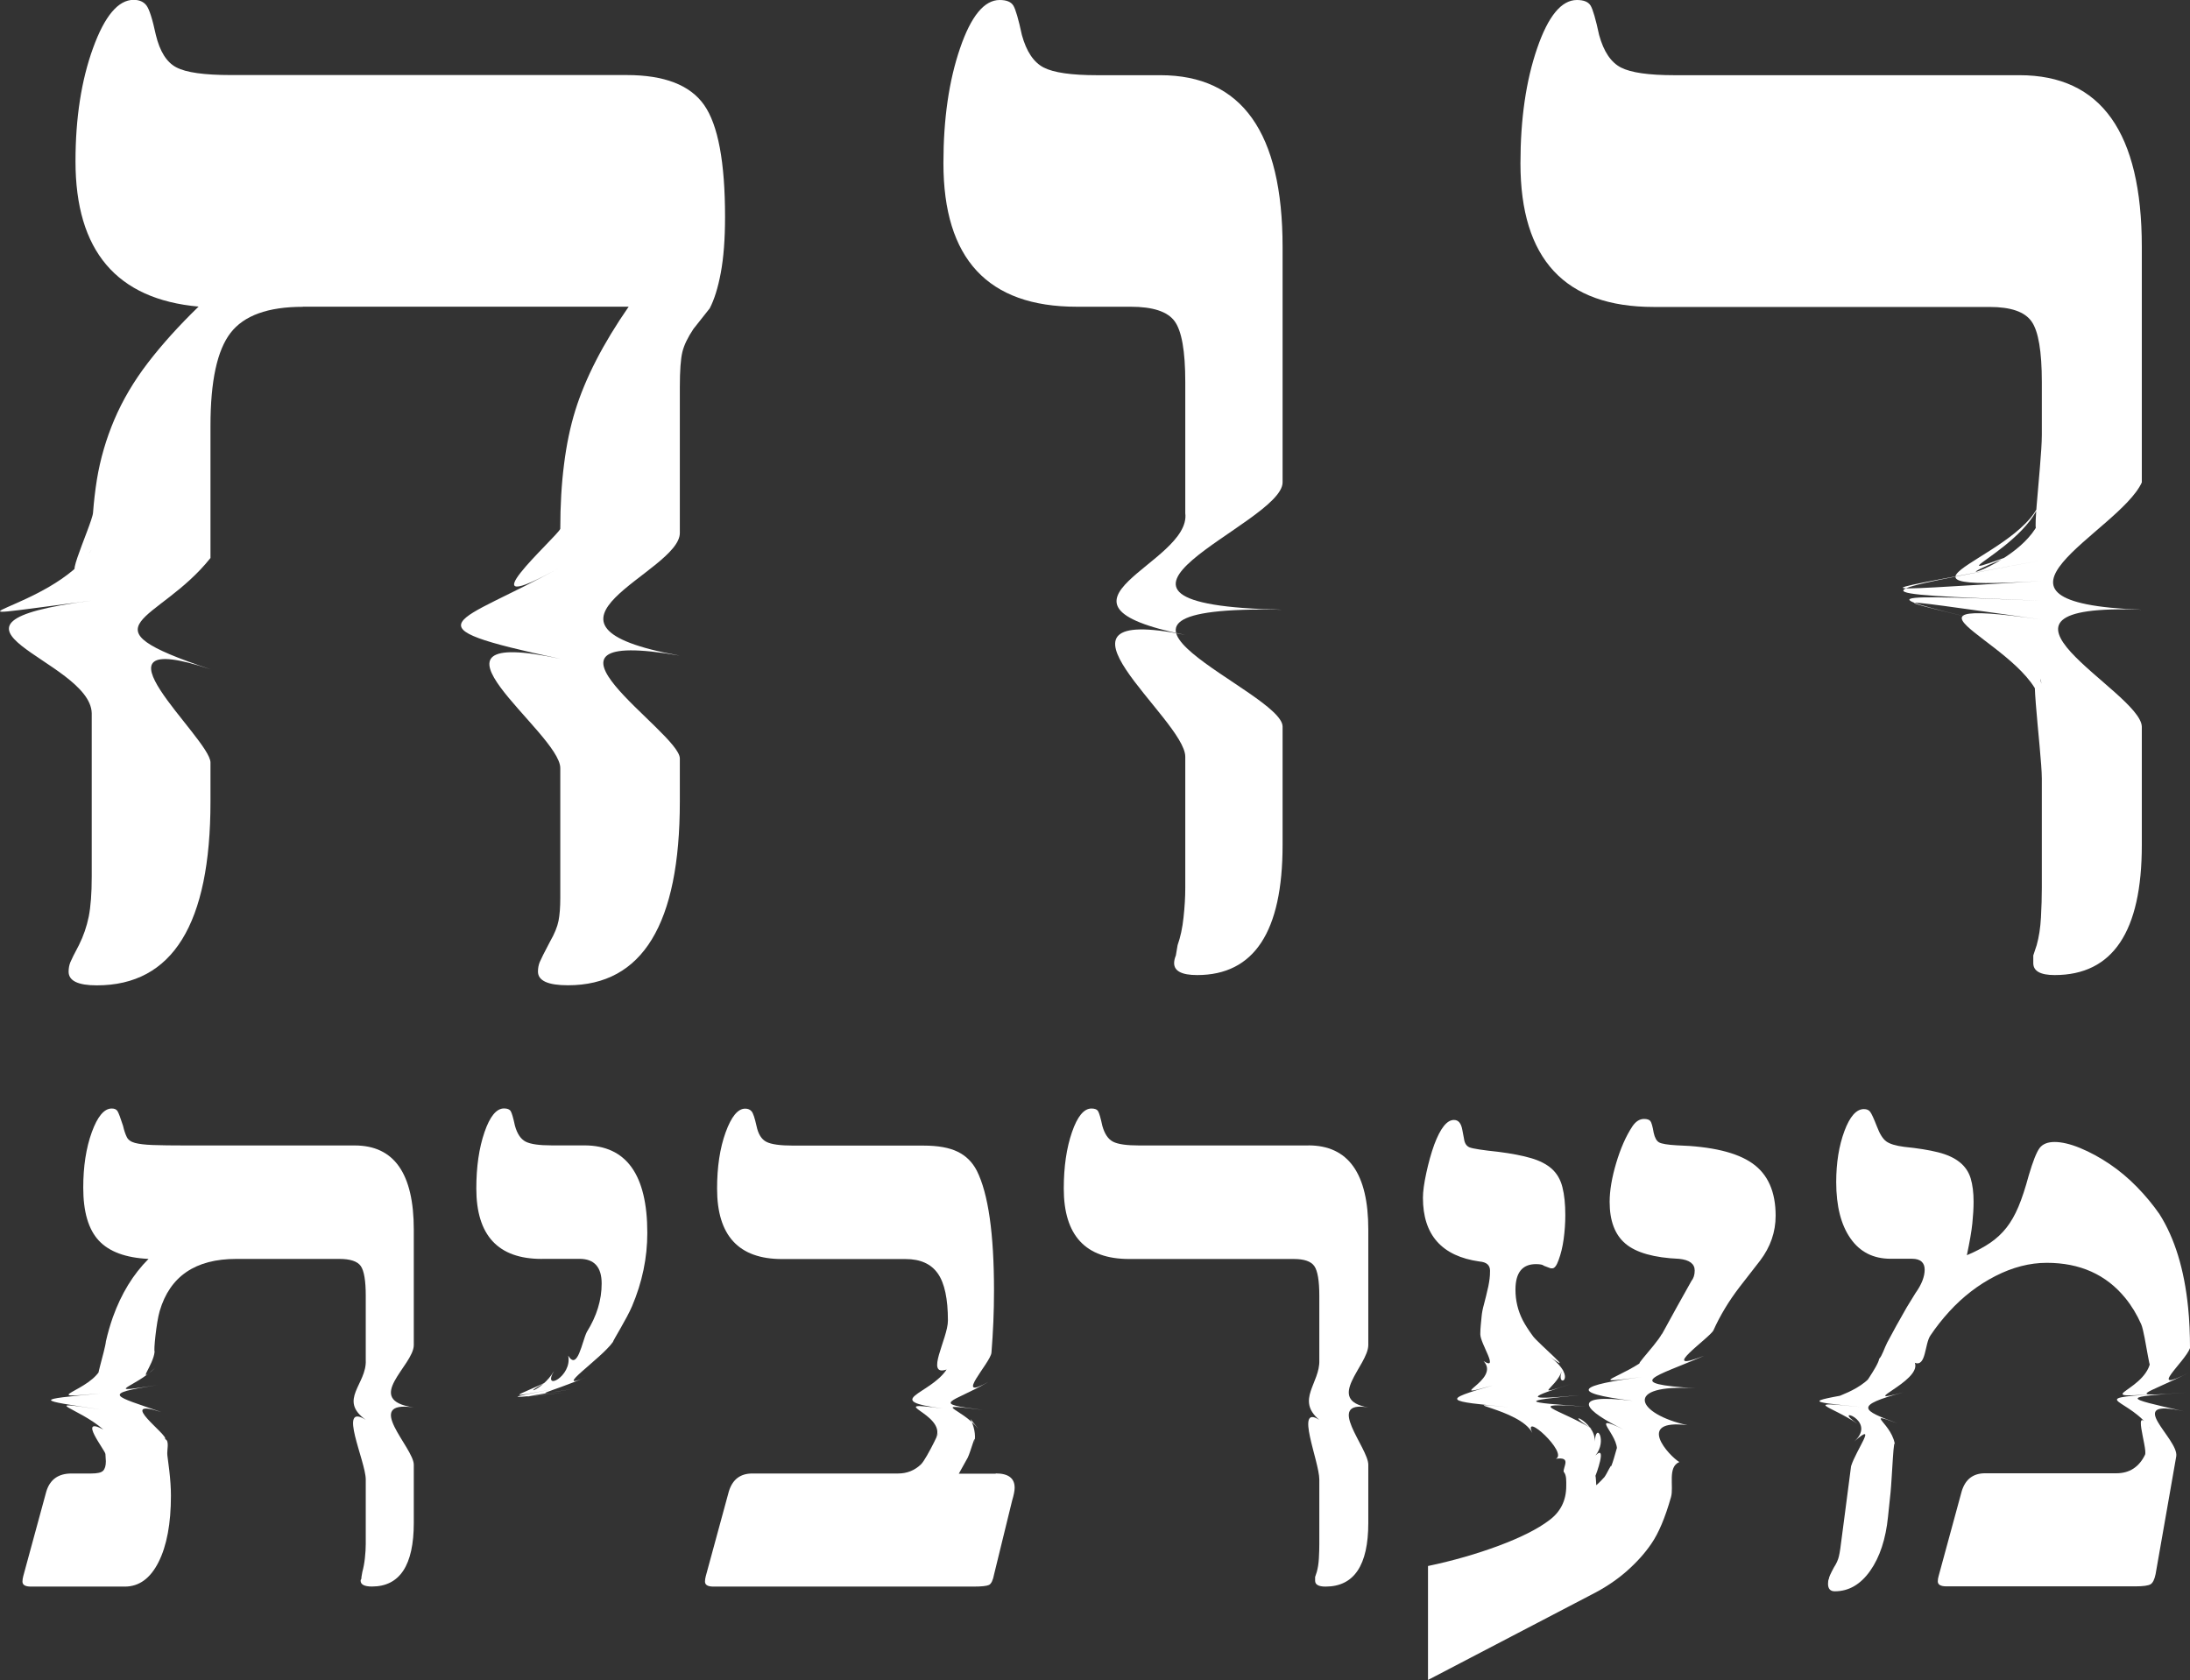
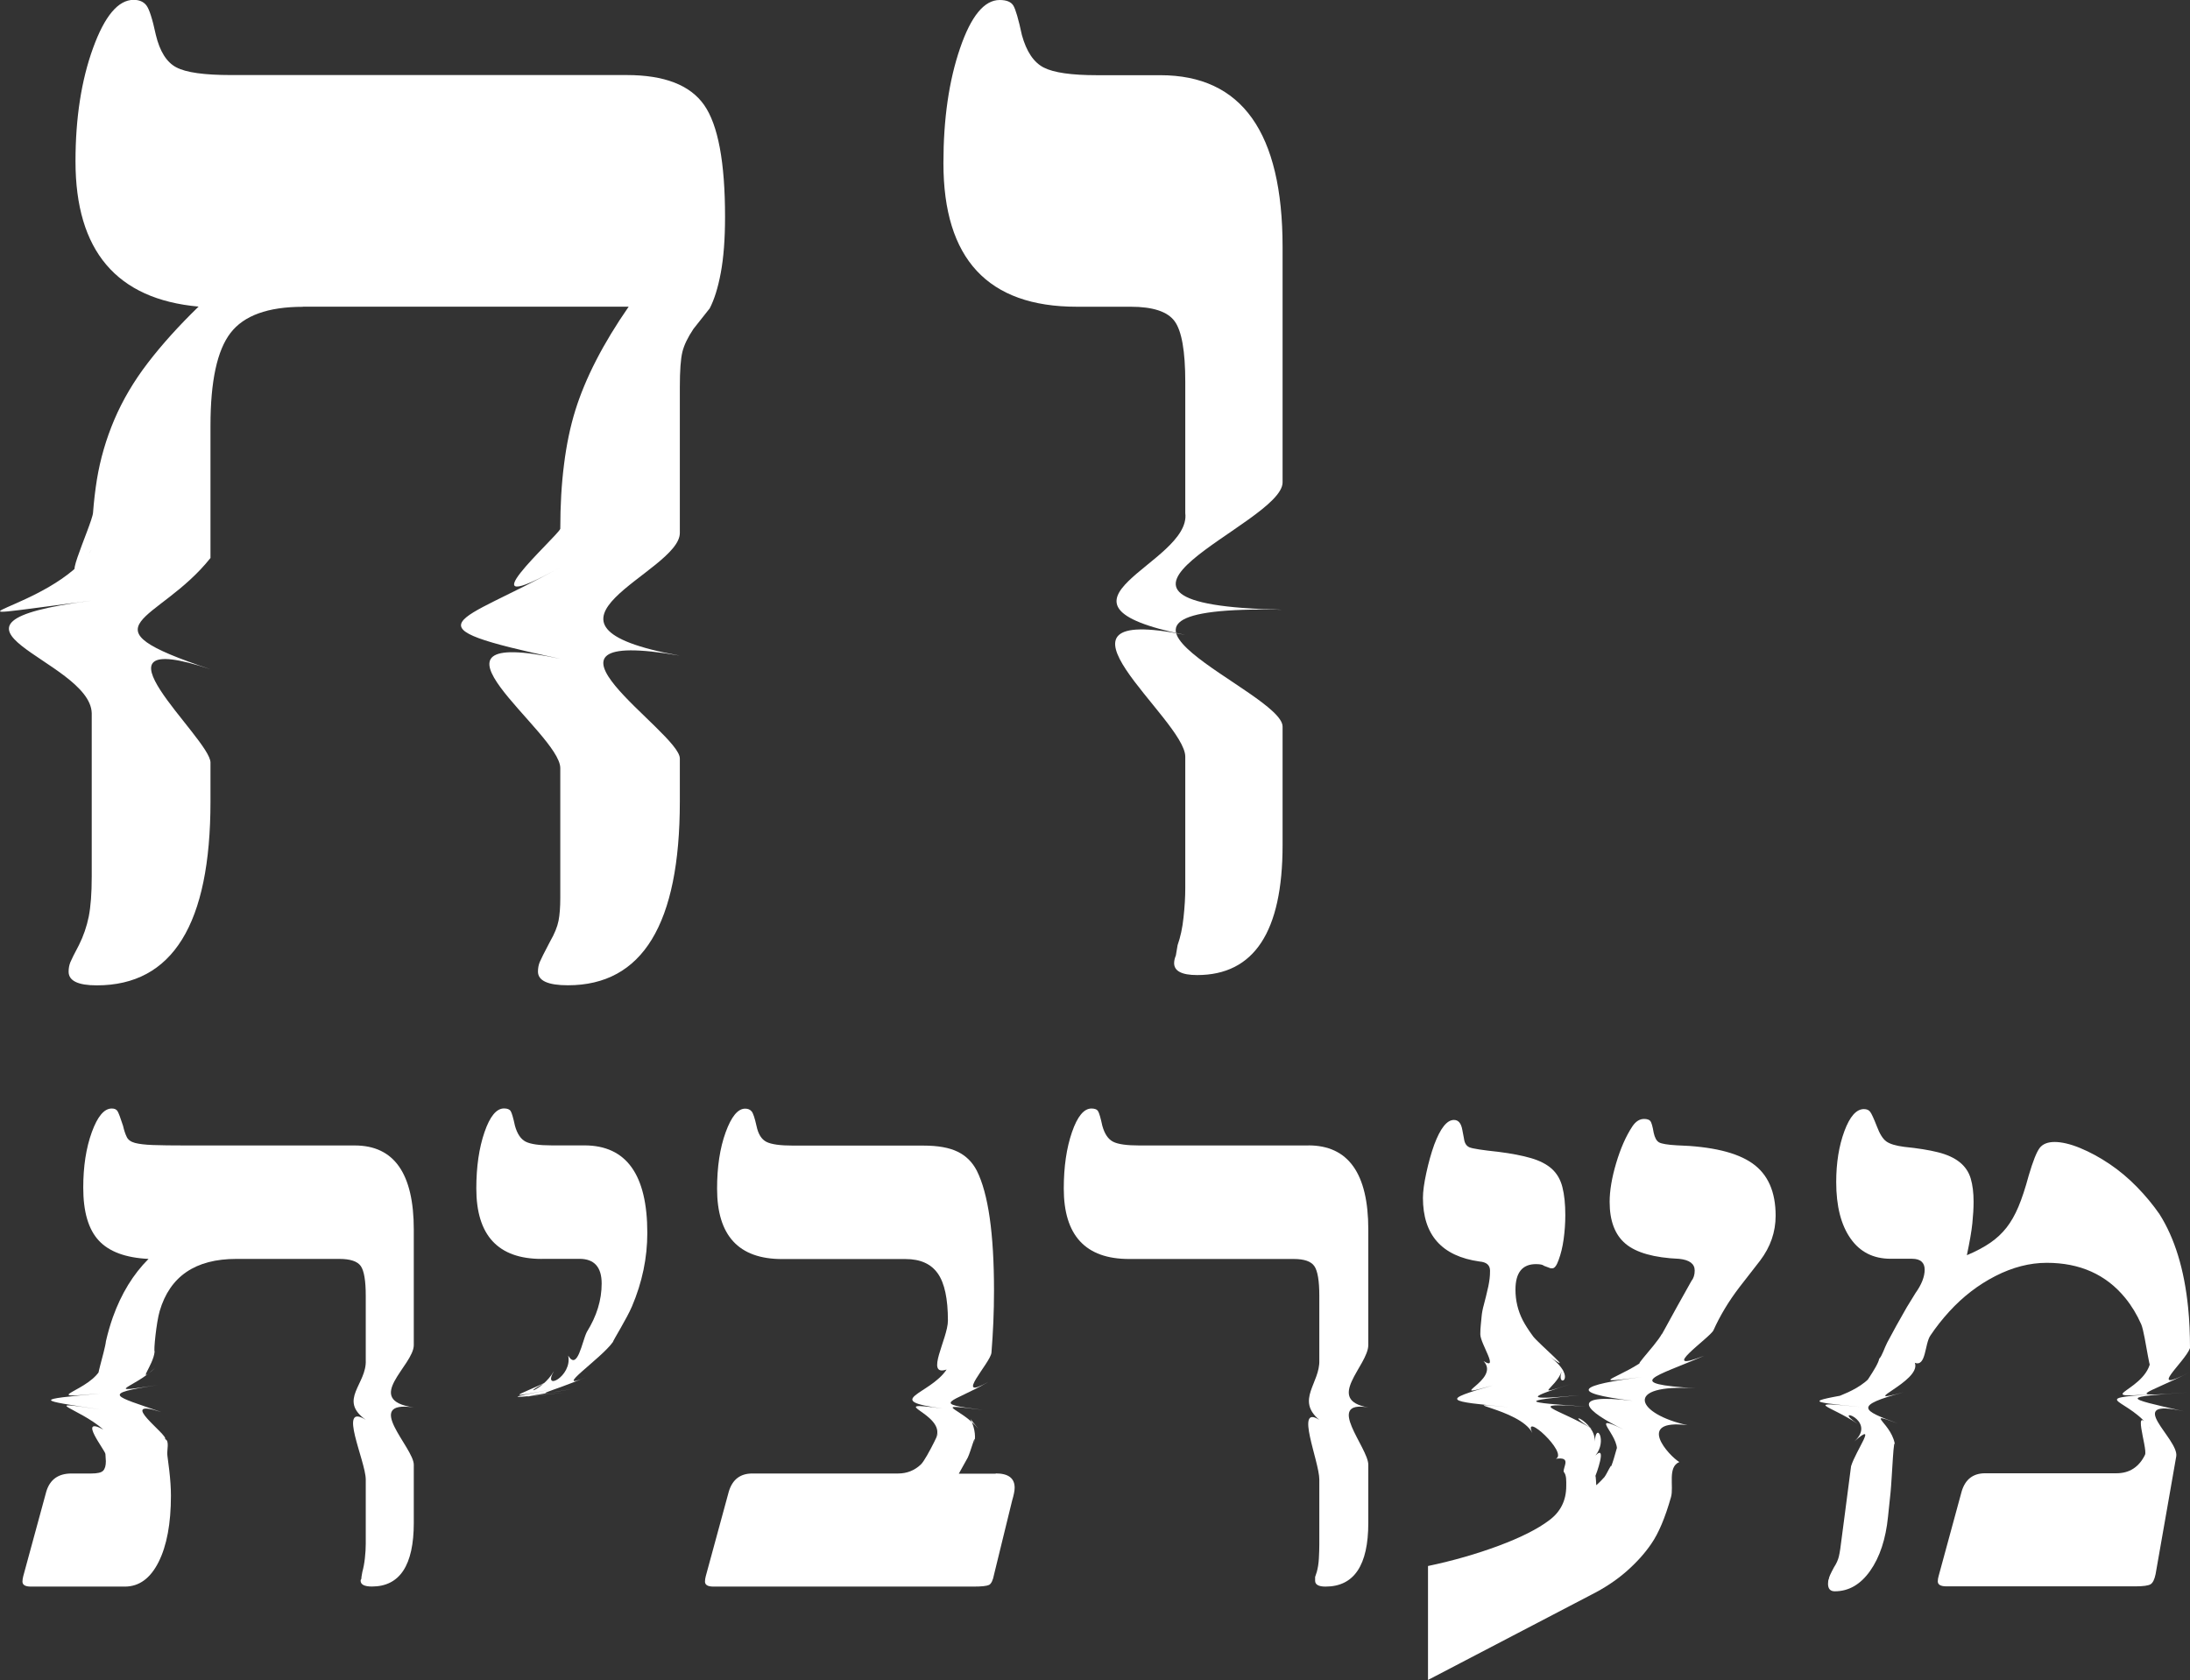
<svg xmlns="http://www.w3.org/2000/svg" id="Layer_2" data-name="Layer 2" viewBox="0 0 302.26 231.89">
  <rect x="0" y="0" width="302.26" height="231.89" fill="#333333" stroke="none" />
  <defs>
    <style>
      .cls-1 {
        fill: #fff;
        stroke-width: 0px;
      }
    </style>
  </defs>
  <g id="Layer_1-2" data-name="Layer 1">
    <path class="cls-1" d="m41.79,42.35c-4.8,0-8.12,1.2-9.97,3.6-1.85,2.4-2.77,6.66-2.77,12.8v18.27c-7.19,9.06-18.44,9.22,0,15.36-18.44-6.14,0,9.55,0,12.87v5.4c0,16.91-5.23,25.36-15.69,25.36-2.6,0-3.89-.63-3.89-1.89,0-.47.08-.9.24-1.3.16-.39.55-1.18,1.18-2.36.63-1.26,1.08-2.57,1.36-3.95.27-1.38.41-3.2.41-5.49v-22.59c-.21-7.41-25.61-12.2,0-15.53-25.61,3.33-5.31,1.39,0-7.06-5.38,8.08.06-3.45.18-5.06.12-1.6.3-3.12.53-4.56.47-2.87,1.28-5.64,2.42-8.32,1.14-2.67,2.67-5.27,4.6-7.79,1.93-2.52,4.26-5.11,7.02-7.79-11.32-1.02-16.99-7.71-16.99-20.05,0-5.98.81-11.19,2.42-15.63,1.61-4.44,3.48-6.66,5.6-6.66.79,0,1.38.26,1.77.77.39.51.83,1.87,1.3,4.07.55,2.28,1.49,3.78,2.83,4.48,1.34.71,3.85,1.06,7.55,1.06h54.61c5.19,0,8.75,1.38,10.68,4.13,1.93,2.75,2.89,7.9,2.89,15.45,0,3.07-.2,5.64-.59,7.73-.39,2.08-.91,3.72-1.53,4.9l-2.24,2.83c-.79,1.18-1.3,2.24-1.53,3.19s-.35,2.56-.35,4.84v20.14c0,5.49-23.76,12.64,0,16.93-23.76-4.14,0,10.53,0,14.19v5.95c0,16.91-5.15,25.36-15.45,25.36-2.75,0-4.13-.63-4.13-1.89,0-.47.08-.9.24-1.3.16-.39.63-1.34,1.42-2.83.63-1.1,1.02-2.06,1.18-2.89.16-.83.24-1.87.24-3.13v-17.94c0-4.89-22.02-19.8,0-15.08-22.02-4.72-14.09-4.74,0-12.64-14.09,7.88-.51-4.12,0-5.3,0-3.22.17-6.2.52-8.92.34-2.72.86-5.2,1.55-7.42,1.38-4.44,3.83-9.22,7.37-14.33h-44.94Z" />
    <path class="cls-1" d="m160.15,10.38c11.24,0,16.87,7.9,16.87,23.71v32.5c0,5.78-33.18,16.9,0,17.57-33.18-.68,0,11.32,0,16.13v16.37c0,11.95-3.93,17.93-11.79,17.93-2.12,0-3.18-.55-3.18-1.65,0-.31.08-.67.24-1.06l.24-1.42c.39-1.1.67-2.38.82-3.83.16-1.45.24-2.81.24-4.07v-18.11c0-5.17-21.78-21.22,0-16.81-21.78-4.41.88-9.82,0-16.81v-18.11c0-4.25-.49-7.04-1.47-8.38-.98-1.34-3.01-2-6.08-2h-7.43c-12.27,0-18.4-6.61-18.4-19.82,0-6.13.77-11.42,2.3-15.87C134.02,2.22,135.85,0,137.97,0c.94,0,1.57.25,1.89.77.31.51.71,1.87,1.18,4.07.63,2.28,1.63,3.77,3.01,4.48,1.38.71,3.83,1.06,7.37,1.06h8.73Z" />
-     <path class="cls-1" d="m278.74,10.38c11.24,0,16.87,7.9,16.87,23.71v32.5c-3.16,6.91-25.9,16.63,0,17.57-25.9-.95-.2,11.2,0,16.13v16.37c0,11.95-4.01,17.93-12.03,17.93-1.97,0-2.95-.55-2.95-1.65v-1.06l.47-1.42c.31-1.1.51-2.38.59-3.83.08-1.45.12-2.81.12-4.07v-15.08c0-3.78-2.2-19.37-.03-13.1-2.07-7.59,0-4.73.03,3.6-.03-8.4-24.79-15.95-.09-12.47-24.7-3.47-22-3.25.09,2.14-22.09-5.39-26.51-5.8-.13-4.73-26.39-1.06-24.25-.94.13-5.6-24.38,4.66-26.74,4.47-.12,2.88-26.61,1.6.09-3.78.12-12.37-.02,7.57-19.47,14.38-.06,7.3-19.4,7.07-1.86,3.4.03-4.11-1.88,7.2.03-6.69.03-11.01v2.02-9.28c0-4.25-.47-7.04-1.42-8.38-.94-1.34-2.87-2-5.78-2h-46.36c-12.27,0-18.4-6.61-18.4-19.82,0-6.13.77-11.42,2.3-15.87C213.68,2.22,215.51,0,217.64,0c.94,0,1.57.25,1.89.77.31.51.71,1.87,1.18,4.07.63,2.28,1.63,3.77,3.01,4.48,1.38.71,3.83,1.06,7.37,1.06h47.66Z" />
    <path class="cls-1" d="m20.51,173.77c-3.16-.15-5.46-1-6.88-2.54-1.43-1.54-2.14-3.97-2.14-7.29,0-2.93.39-5.48,1.18-7.66.79-2.18,1.71-3.27,2.75-3.27.39,0,.66.12.81.38.15.25.4.92.75,2,.15.66.33,1.18.52,1.56.19.39.57.66,1.13.81.56.15,1.39.25,2.49.29,1.1.04,2.59.06,4.48.06h23.36c5.44,0,8.15,3.88,8.15,11.62v15.93c0,2.83-7.1,7.58,0,8.61-7.1-1.03,0,5.55,0,7.91v8.02c0,5.86-1.93,8.79-5.78,8.79-1.04,0-1.56-.27-1.56-.81,0-.08.02-.13.06-.17.04-.04.06-.15.06-.35l.12-.69c.15-.54.27-1.17.35-1.88.08-.71.12-1.38.12-1.99v-8.88c0-2.54-3.94-10.71,0-8.24-3.85-2.75.16-4.92,0-8.24v-8.88c0-2.08-.23-3.45-.69-4.11-.46-.65-1.45-.98-2.95-.98h-14.23c-5.64,0-9.16,2.4-10.57,7.19-.47,1.6-.85,5.55-.7,5.59-.15,1.94-2.74,4.78.1,2.23-2.8,2.77-7.73,3.64.3,2.4-8.03,1.24-5.92,1.47.52,3.73-6.41-2.08,1.06,3.22.52,3.73.66.22.22,1.54.32,2.26.1.72.18,1.4.26,2.05.15,1.29.23,2.46.23,3.5,0,3.85-.57,6.91-1.71,9.17-1.14,2.26-2.69,3.38-4.66,3.38H4.26c-.77,0-1.16-.23-1.16-.69,0-.23.04-.48.11-.75l3.18-11.68c.5-1.66,1.66-2.49,3.47-2.49h2.72c.85,0,1.4-.12,1.65-.38.25-.25.38-.68.38-1.3,0-.15-.02-.49-.06-1.01-.04-.52-3.88-5.3-.29-3.38-3.5-3.07-9.26-4.1-.35-2.75-8.92-1.36-9.37-1.35-.06-2.23-9.32.88-1.07-.27.19-3.69-1.23,3.01.47-2.27.58-3.51.26-1.14.58-2.25.96-3.33,1.16-3.24,2.8-5.92,4.92-8.04" />
    <path class="cls-1" d="m74.76,173.77c-6.01,0-9.02-3.24-9.02-9.72,0-3.01.38-5.6,1.13-7.78.75-2.18,1.65-3.27,2.69-3.27.46,0,.77.12.93.38.15.25.35.92.58,2,.31,1.12.8,1.85,1.47,2.2.67.35,1.88.52,3.61.52h4.51c5.78,0,8.68,4.03,8.68,12.09,0,3.43-.7,6.8-2.11,10.12-.7,1.66-2.58,4.66-2.64,4.93-1.61,2.3-8.61,6.99-3.69,4.84-4.92,2.14-8.96,2.85-1.63,1.6-7.33,1.24-9.38,1.39-1.32.53-8.07.86-8.83.88-1.24-.52-7.59,1.39-5.61,1.15-.55-1.27-5.06,2.42-1.4,1.77.29-1.16-1.68,2.9,2.58.7,1.97-2.14,1.29,2.15,1.91-1.95,2.57-3.26.68-1.1,1.2-2.2,1.54-3.32.34-1.11.51-2.24.51-3.37,0-2.27-1.02-3.41-3.06-3.41h-5.2Z" />
    <path class="cls-1" d="m137.44,203.38c1.73,0,2.6.66,2.6,1.97,0,.43-.12,1.02-.35,1.79l-2.49,10.18c-.15.81-.39,1.29-.69,1.45-.31.15-1.02.23-2.14.23h-35.91c-.77,0-1.16-.23-1.16-.69,0-.23.04-.48.11-.75l3.18-11.68c.5-1.66,1.58-2.49,3.24-2.49h20.12c1.21,0,2.26-.41,3.14-1.24.88-.83,3.28-6.1,2.12-3.73,1.46-3.29-7.64-5.13.9-4-8.54-1.13-1.76-1.91.54-5.38-3.04,1.02.18-4.27.18-6.75,0-3.01-.46-5.17-1.39-6.5-.93-1.33-2.41-2-4.45-2h-17.06c-5.98,0-8.96-3.24-8.96-9.71,0-3.01.39-5.6,1.18-7.78.79-2.18,1.69-3.27,2.69-3.27.39,0,.68.12.9.38.21.25.43.92.67,2,.23,1.12.68,1.85,1.36,2.2.67.35,1.92.52,3.73.52h17.98c1.97,0,3.53.28,4.68.84,1.16.56,2.04,1.43,2.66,2.63,1.58,3.16,2.37,8.67,2.37,16.54,0,1.47-.03,2.91-.09,4.34-.06,1.43-.15,2.83-.26,4.22-.1,1.4-5.37,6.83-.46,4.06-4.93,2.9-8.31,2.92-.69,3.86-7.62-.94-3.03-.36-.64,2.63-2.41-2.92.02-.62-.58,2,.3-1.94-.49,1.11-.9,1.94-.37.67-.78,1.42-1.24,2.23h5.09Z" />
    <path class="cls-1" d="m180.58,158.1c5.51,0,8.27,3.88,8.27,11.62v15.93c0,2.83-6.06,7.58,0,8.62-6.06-1.03,0,5.55,0,7.91v8.03c0,5.86-1.97,8.79-5.9,8.79-.96,0-1.44-.27-1.44-.81v-.52l.23-.69c.15-.54.25-1.16.29-1.88.04-.71.06-1.38.06-1.99v-8.88c0-2.54-3.44-10.47,0-8.24-3.28-2.75.11-5.08,0-8.24v-8.88c0-2.08-.23-3.45-.69-4.11-.46-.66-1.41-.98-2.83-.98h-22.73c-6.01,0-9.02-3.24-9.02-9.72,0-3.01.38-5.6,1.13-7.78.75-2.18,1.65-3.27,2.69-3.27.46,0,.77.12.92.38.15.25.35.92.58,2,.31,1.12.8,1.85,1.48,2.2.67.35,1.88.52,3.62.52h23.36Z" />
    <path class="cls-1" d="m221.47,203.84c.34-.47.97-1.9.9-1.42.55-1.39,1.01-3.75.78-2.02.41-2.35-4.14-5.54.93-3.09-5.07-2.45-8.07-5.09,1.28-3.95-9.35-1.15-7.13-2.21,1.18-3.28-8.31,1.07-2.65.23,1.28-2.98-3.9,3.16.66-1.25,1.58-3.04-.44.92,1.01-1.81,2.02-3.62,1.01-1.81,2.02-3.61,2.02-3.61.31-.39.46-.87.46-1.45,0-.93-.71-1.47-2.14-1.62-3.47-.15-5.94-.85-7.4-2.08-1.47-1.23-2.2-3.16-2.2-5.78,0-1.54.3-3.33.9-5.35.6-2.02,1.34-3.71,2.23-5.06.46-.69,1-1.04,1.62-1.04.42,0,.71.1.87.29.15.19.31.73.46,1.62.15.69.4,1.14.75,1.33.35.19,1.16.33,2.43.4,4.82.15,8.3.98,10.44,2.49,2.14,1.5,3.21,3.91,3.21,7.23,0,2.24-.71,4.3-2.14,6.19l-2.83,3.64c-.75.98-1.43,1.97-2.03,2.97-.6,1-1.13,2-1.58,3.01-.45,1.01-7.99,6.15-1.29,3.52-6.77,2.95-11.44,3.83-1.16,4.49-10.27-.66-8.09,3.59-1.13,5.09-7.32-.9-2.49,4.29-1.13,5.09-1.66.67-.74,3.39-1.15,4.83-.81,2.86-1.72,5.01-2.72,6.45-.89,1.31-2.03,2.58-3.44,3.82-1.41,1.23-3.04,2.31-4.89,3.24l-22.49,11.74v-15.73c3.47-.73,6.73-1.67,9.77-2.8,3.04-1.14,5.36-2.3,6.94-3.5,1.58-1.16,2.37-2.74,2.37-4.74,0-.69.06-1.5-.36-1.98-.04-.75,1.08-2.09-1.08-1.78,1.78-.77-4.69-6.68-3.24-3.56-1.7-3.4-11.97-4.4-3.24-3.56-8.74-.84-9.43-.93-2.19-3.02-7.24,2.08,1.22-.72-1.31-3.35,2.23,1.42-.44-2.4-.44-3.69,0-.46.02-.88.06-1.24.04-.36.08-.78.12-1.24.04-.46.14-1.01.32-1.65.17-.64.38-1.47.61-2.51.08-.39.13-.73.17-1.04.04-.31.06-.67.06-1.1,0-.77-.48-1.19-1.45-1.27-5.2-.73-7.81-3.66-7.81-8.79,0-.85.15-1.98.46-3.41.31-1.43.67-2.74,1.1-3.93.85-2.27,1.75-3.41,2.72-3.41.62,0,1,.46,1.16,1.39l.23,1.21c.08.62.34,1.01.78,1.19.44.17,1.76.38,3.96.61,1.81.23,3.32.52,4.51.87,1.2.35,2.15.84,2.86,1.47.71.64,1.21,1.49,1.47,2.54.27,1.06.4,2.34.4,3.85,0,1.12-.08,2.23-.23,3.33-.15,1.1-.39,2.05-.69,2.86-.27.77-.56,1.16-.87,1.16h-.23l-.93-.35c-.15-.15-.52-.23-1.1-.23-1.89,0-2.83,1.18-2.83,3.53,0,1.5.34,2.91,1.01,4.22.34.66.82,1.4,1.44,2.24.68.91,6.15,5.58,2.29,2.79,4.11,3.08.74,4.52,1.65,2-.91,2.52-4.33,3.56,1.38,1.73-5.71,1.83-7.13,2.36,1.1,1.58-8.24.78-8.05.99.83,1.57-8.88-.58-3.77.25,1.01,3.15-4.78-2.88.37-1.31.24,1.7.15-2.87,1.76-.1.08,1.91,1.68-1.65.06,2.73,0,2.83.06-.11.12,1.27.12,1.27.46-.38.89-.87,1.16-1.16" />
    <path class="cls-1" d="m271.49,173.25c1.27-.54,2.34-1.11,3.21-1.71.87-.6,1.61-1.29,2.23-2.08.62-.79,1.17-1.75,1.65-2.89.48-1.14.95-2.57,1.42-4.31.58-1.97,1.08-3.23,1.5-3.79.42-.56,1.12-.84,2.08-.84s2.18.28,3.53.84c1.35.56,2.7,1.29,4.05,2.2,1.35.91,2.61,1.97,3.79,3.18,1.18,1.21,2.21,2.46,3.09,3.73,2.11,3.32,3.43,7.63,3.96,12.9.18,1.76.26,3.63.26,5.6-.7,1.94-6.2,6.49-.09,3.35-6.11,3.14-9.36,3.44-.26,2.77-9.1.66-9.07.66-.46,2.61-8.62-1.95-.67,3.82-1.09,6.22-.42,2.41-.88,5.02-1.3,7.43-.84,4.82-1.55,8.83-1.55,8.83-.15.73-.38,1.2-.69,1.39-.31.19-1.02.29-2.14.29h-26.02c-.81,0-1.21-.23-1.21-.69,0-.23.04-.48.12-.75l3.18-11.68c.5-1.66,1.58-2.49,3.24-2.49h18.1c.91,0,1.69-.21,2.35-.64s1.2-1.06,1.61-1.91c.41-.85-2.07-7.69.93-3.37-2.98-4.49-9.28-4.3.31-5.02-9.59.71-.27-.48-.44-5.2.09,4.27-.73-3.07-1.32-4.42-.59-1.34-1.32-2.55-2.2-3.63-2.64-3.24-6.26-4.86-10.84-4.86-2.35,0-4.71.61-7.08,1.82s-4.5,2.85-6.39,4.92c-.94,1.03-1.81,2.13-2.6,3.31-.79,1.18-.58,4.35-2.14,3.75,1.01,2.58-8.45,5.92-1.55,4.07-6.9,1.86-5.83,2.47-.82,4.29-5.01-1.82-.45.08-.34,3.34-.19-2.53-.44,4.3-.64,6.21-.2,1.91-.35,3.34-.35,3.34-.31,3.08-1.13,5.57-2.46,7.46-1.33,1.89-2.96,2.83-4.89,2.83-.62,0-.93-.35-.93-1.04,0-.31.04-.54.12-.69,0-.19.23-.71.69-1.56.35-.54.58-1.05.69-1.53.12-.48.25-1.36.4-2.63,0,0,.19-1.47.45-3.43.26-1.96.58-4.41.83-6.38.68-2.23,3.77-6.33.45-3.43,3.34-3-3.4-5.01.45-2.43-3.85-2.59-7.92-3.15.53-2.31-8.45-.83-7.15-.75.66-2.24-7.8,1.48-1.4.76.82-2.21-2.07,2.61.82-1.12.97-2.21.41-.41.72-1.49,1.11-2.24.79-1.5,1.69-3.12,2.69-4.86l1.21-1.97c.85-1.19,1.27-2.27,1.27-3.24s-.58-1.5-1.74-1.5h-2.95c-2.39,0-4.24-.93-5.55-2.81-1.31-1.87-1.97-4.46-1.97-7.78,0-2.66.38-5,1.13-7.03.75-2.02,1.65-3.04,2.69-3.04.39,0,.68.12.87.38.19.25.5.92.92,2,.39,1.04.82,1.73,1.3,2.08.48.35,1.3.6,2.46.75,1.89.19,3.45.44,4.68.75,1.23.31,2.23.76,2.98,1.36.75.6,1.26,1.35,1.53,2.25.27.91.4,1.98.4,3.21,0,.89-.06,1.88-.17,2.98-.11,1.1-.37,2.56-.75,4.37" />
  </g>
</svg>